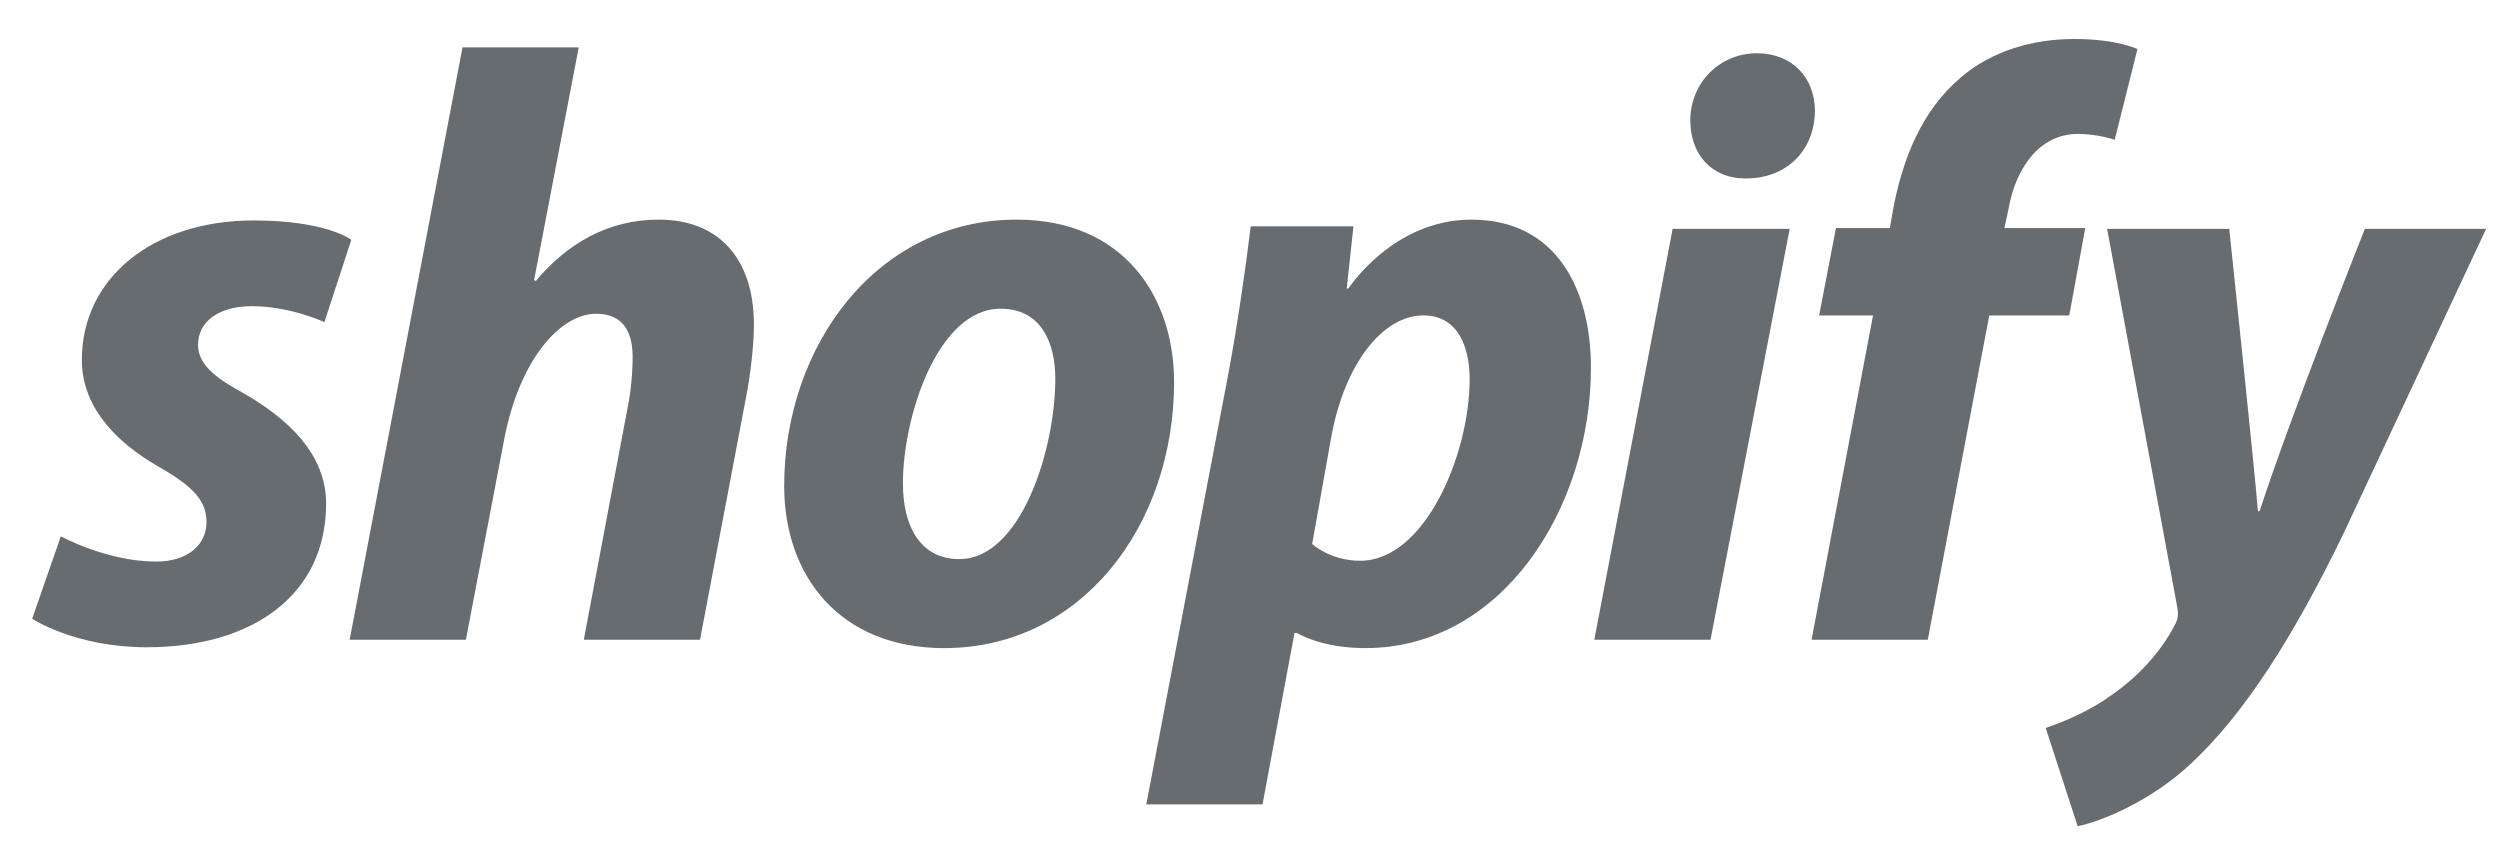
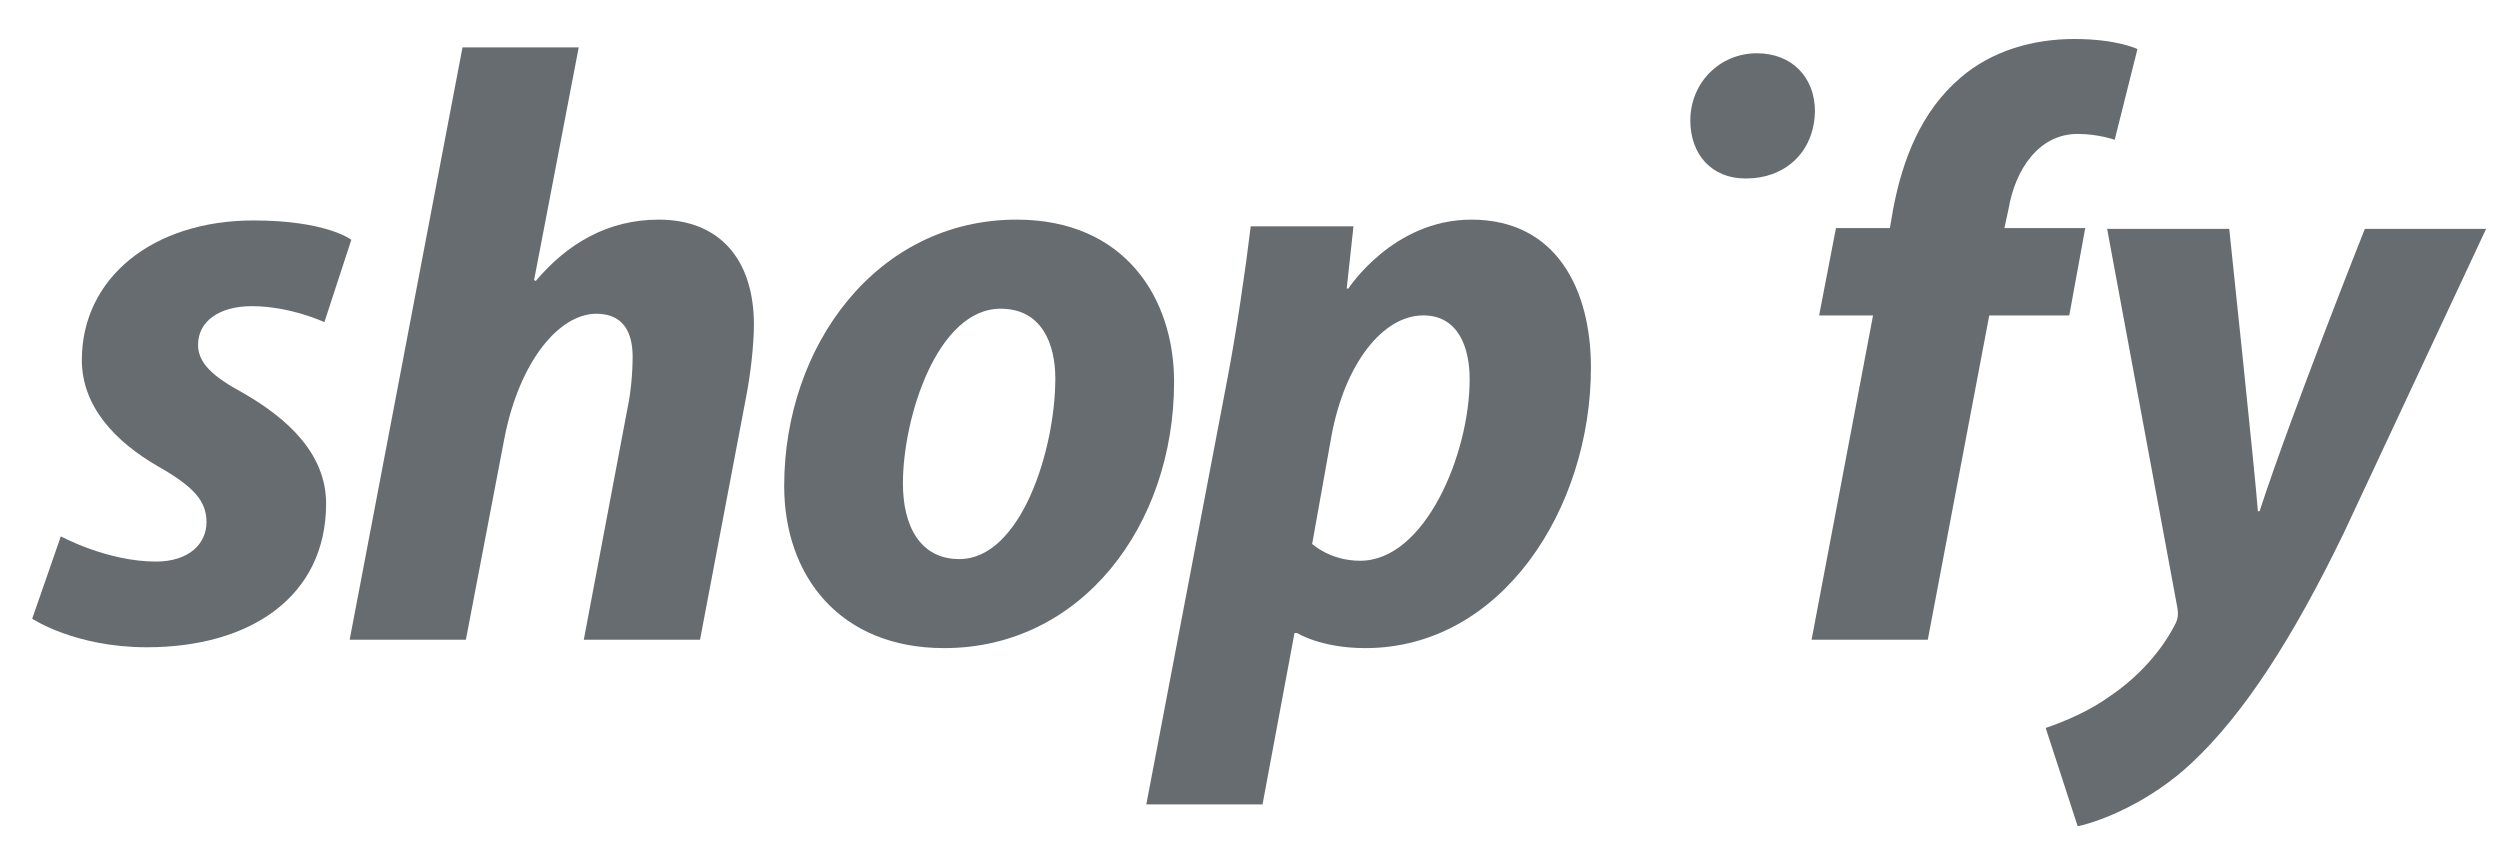
<svg xmlns="http://www.w3.org/2000/svg" width="236" height="80" viewBox="0 0 236 80" fill="none">
  <g clip-path="url(#clip0_2662_240)">
    <g clip-path="url(#clip1_2662_240)">
      <path d="M22.91 37.073C20.127 35.566 18.697 34.297 18.697 32.551C18.697 30.33 20.684 28.903 23.786 28.903C27.397 28.903 30.622 30.41 30.622 30.41L33.165 22.636C33.165 22.636 30.827 20.81 23.943 20.81C14.365 20.81 7.726 26.283 7.726 33.978C7.726 38.34 10.826 41.672 14.961 44.05C18.3 45.953 19.493 47.302 19.493 49.284C19.493 51.346 17.824 53.012 14.724 53.012C10.104 53.012 5.742 50.631 5.742 50.631L3.039 58.405C3.039 58.405 7.07 61.102 13.851 61.102C23.709 61.102 30.784 56.264 30.784 47.539C30.782 42.862 27.205 39.531 22.91 37.073Z" fill="#676C71" />
      <path d="M62.183 20.733C57.334 20.733 53.518 23.034 50.578 26.523L50.418 26.443L54.631 4.473H43.66L33.008 60.39H43.979L47.635 41.276C49.065 34.057 52.801 29.618 56.301 29.618C58.764 29.618 59.72 31.284 59.72 33.664C59.72 35.171 59.56 36.996 59.243 38.502L55.11 60.393H66.082L70.373 37.788C70.851 35.407 71.17 32.554 71.17 30.649C71.165 24.461 67.906 20.733 62.183 20.733Z" fill="#676C71" />
      <path d="M95.967 20.733C82.769 20.733 74.027 32.631 74.027 45.876C74.027 54.362 79.273 61.182 89.132 61.182C102.089 61.182 110.834 49.603 110.834 36.04C110.834 28.189 106.222 20.733 95.967 20.733ZM90.561 52.778C86.825 52.778 85.235 49.606 85.235 45.639C85.235 39.374 88.495 29.142 94.457 29.142C98.353 29.142 99.622 32.474 99.622 35.726C99.622 42.467 96.366 52.778 90.561 52.778Z" fill="#676C71" />
      <path d="M138.895 20.733C131.49 20.733 127.288 27.237 127.288 27.237H127.13L127.767 21.368H118.068C117.592 25.335 116.715 31.361 115.843 35.883L108.211 75.936H119.182L122.201 59.755H122.441C122.441 59.755 124.692 61.182 128.881 61.182C141.758 61.182 150.184 48.017 150.184 34.69C150.184 27.317 146.924 20.733 138.895 20.733ZM128.402 52.935C125.554 52.935 123.868 51.349 123.868 51.349L125.697 41.117C126.97 34.297 130.547 29.775 134.364 29.775C137.703 29.775 138.735 32.867 138.735 35.803C138.735 42.862 134.522 52.935 128.402 52.935Z" fill="#676C71" />
      <path d="M165.846 5.028C162.349 5.028 159.566 7.805 159.566 11.373C159.566 14.625 161.633 16.846 164.733 16.846H164.892C168.311 16.846 171.251 14.545 171.331 10.502C171.331 7.329 169.185 5.028 165.846 5.028Z" fill="#676C71" />
-       <path d="M150.504 60.39H161.472L168.947 21.607H157.896L150.504 60.39Z" fill="#676C71" />
      <path d="M196.848 21.527H189.216L189.612 19.702C190.249 15.975 192.475 12.643 196.132 12.643C198.083 12.643 199.628 13.198 199.628 13.198L201.775 4.632C201.775 4.632 199.867 3.681 195.811 3.681C191.916 3.681 188.024 4.792 185.08 7.329C181.344 10.502 179.595 15.101 178.721 19.702L178.405 21.527H173.315L171.725 29.777H176.815L171.012 60.393H181.983L187.786 29.777H195.338L196.848 21.527Z" fill="#676C71" />
      <path d="M223.242 21.607C223.242 21.607 216.383 38.846 213.304 48.256H213.144C212.935 45.226 210.441 21.607 210.441 21.607H198.913L205.515 57.218C205.675 58.01 205.595 58.488 205.276 59.043C204.002 61.501 201.857 63.881 199.312 65.627C197.246 67.133 194.941 68.085 193.113 68.719L196.134 78C198.36 77.524 202.969 75.699 206.865 72.051C211.874 67.372 216.483 60.154 221.252 50.318L234.688 21.605H223.242V21.607Z" fill="#676C71" />
    </g>
  </g>
  <defs>
    <clipPath id="clip0_2662_240">
      <rect width="236" height="80" fill="white" />
    </clipPath>
    <clipPath id="clip1_2662_240">
      <rect width="236" height="175" fill="white" />
    </clipPath>
  </defs>
</svg>